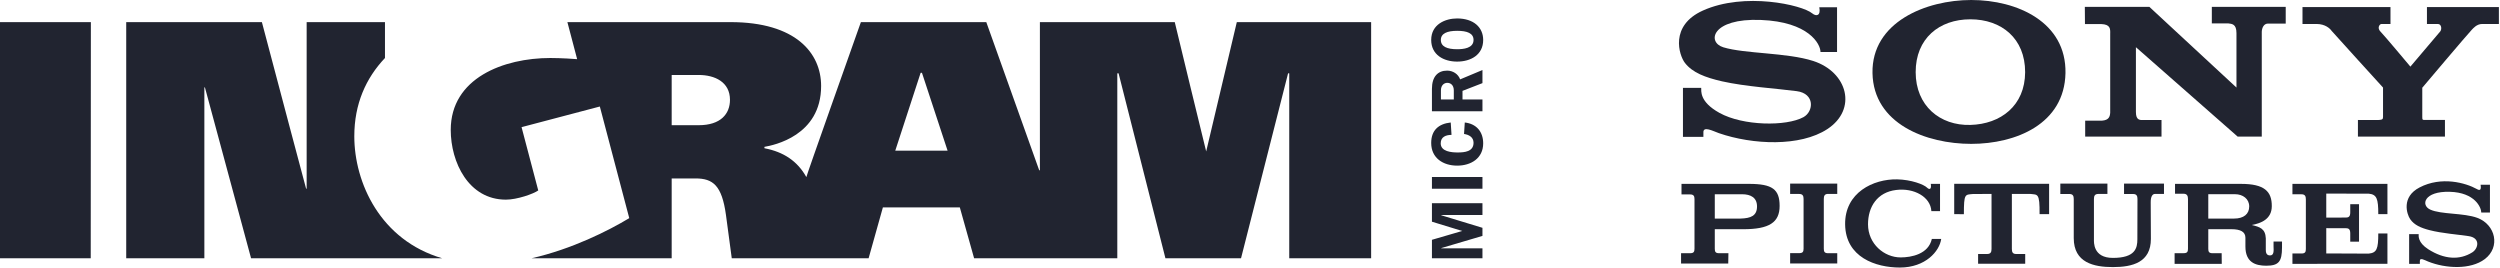
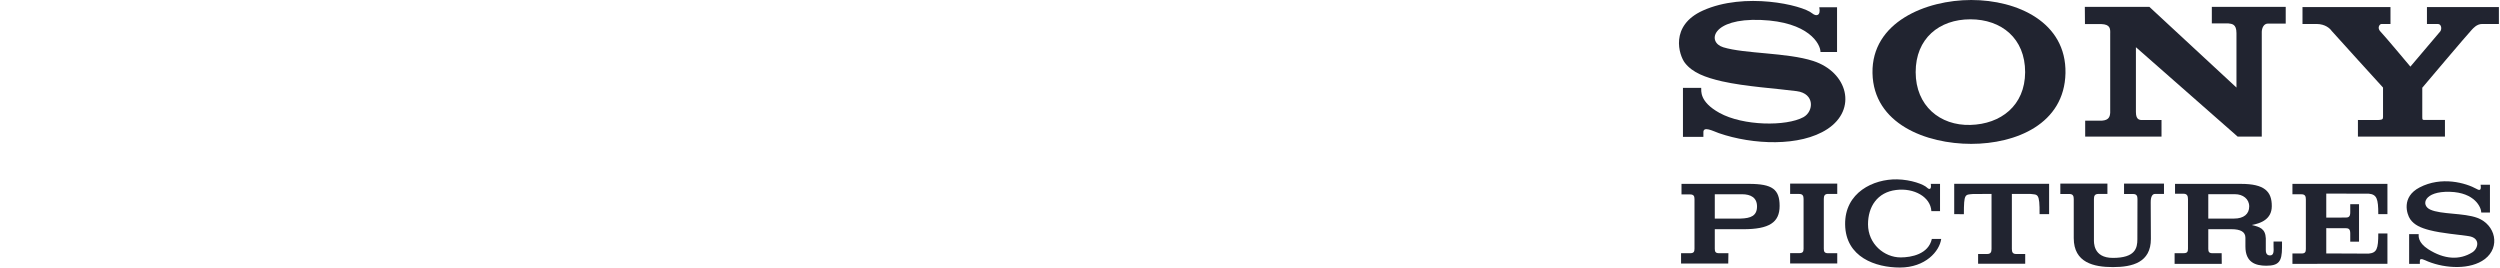
<svg xmlns="http://www.w3.org/2000/svg" width="271" height="29" viewBox="0 0 271 29" fill="none">
  <g clip-path="url(#clip0_6860_50874)">
    <g clip-path="url(#clip1_6860_50874)">
      <path d="M156.188 4.33C156.188 3.628 156.863 3.341 157.96 3.341C159.036 3.341 159.732 3.603 159.732 4.33C159.732 5.232 158.638 5.336 157.952 5.336C156.858 5.336 156.188 5.048 156.188 4.33V4.33ZM160.777 4.33C160.777 2.955 159.724 2 157.952 2C156.674 2 155.142 2.636 155.142 4.33C155.142 5.951 156.499 6.677 157.952 6.677C159.425 6.677 160.777 5.951 160.777 4.33V4.33ZM156.196 10.784V9.805C156.196 9.2 156.578 8.979 156.888 8.979C157.232 8.979 157.593 9.212 157.593 9.805V10.784H156.196V10.784ZM158.535 10.784V9.85L160.698 9.011V7.591L158.28 8.604C158.064 8.014 157.489 7.655 156.867 7.655C155.856 7.655 155.222 8.315 155.222 9.631V12.06H160.698V10.784H158.535ZM157.259 13.278C155.94 13.421 155.142 14.123 155.142 15.497C155.142 17.141 156.443 17.955 157.96 17.955C159.452 17.955 160.777 17.165 160.777 15.537C160.777 14.275 160.036 13.414 158.782 13.278L158.702 14.523C159.23 14.595 159.732 14.874 159.732 15.473C159.732 16.439 158.766 16.527 158.016 16.527C157.352 16.527 156.173 16.439 156.173 15.537C156.173 14.834 156.737 14.627 157.345 14.62L157.259 13.278V13.278ZM160.698 19.186H155.222V20.462H160.698V19.186ZM160.698 24.694V25.572L156.237 26.891V26.921H160.698V27.998H155.222V25.995L158.503 25.037L155.222 24.032V22.028H160.698V23.305H156.237V23.337L160.698 24.694V24.694ZM47.939 27.998H27.216C25.612 22.043 22.213 9.472 22.213 9.472C22.213 9.472 22.154 9.472 22.153 9.472V27.998H13.682V2.398H28.389C29.938 8.302 33.181 20.45 33.181 20.45H33.241V2.398H41.731V6.287C39.662 8.472 38.406 11.266 38.406 14.771C38.406 19.802 41.232 26.043 47.939 27.998V27.998ZM148.631 2.398V27.998H139.754V7.948H139.628L134.527 27.998H126.333L121.254 7.948H121.116V27.998H105.594L104.046 22.484H95.704L94.157 27.998H79.323C79.323 27.998 78.821 24.225 78.691 23.282C78.252 20.111 77.295 19.342 75.401 19.342C74.249 19.342 72.81 19.342 72.81 19.342V27.998H57.616C61.993 27.003 65.946 25.015 68.212 23.646L65.022 11.546L56.537 13.783L58.346 20.645C57.814 21.022 56.048 21.642 54.838 21.642C50.787 21.642 48.86 17.582 48.86 14.084C48.86 8.455 54.598 6.288 59.656 6.288C60.832 6.288 62.351 6.39 62.563 6.414L61.505 2.398C68.984 2.398 77.47 2.398 79.189 2.398C86.266 2.398 89.009 5.753 89.009 9.322C89.009 14.728 83.854 15.745 82.871 15.917C82.855 15.919 82.856 16.068 82.871 16.071C84.931 16.462 86.445 17.459 87.409 19.198C87.377 19.139 92.825 3.806 93.32 2.398H106.914L112.648 18.454H112.725V2.398H127.344C127.344 2.398 130.73 16.415 130.75 16.416C131.855 11.748 134.07 2.398 134.07 2.398H148.631V2.398ZM0 2.398H9.85C9.85 2.398 9.835 19.41 9.835 27.998C9.775 27.998 0.061 28.003 9.96091e-07 27.998L0 2.398ZM99.797 7.895L97.045 16.336H102.72L99.941 7.895H99.797V7.895ZM72.81 13.572C72.81 13.572 74.767 13.572 75.738 13.572C78.132 13.572 79.129 12.336 79.129 10.821C79.129 8.886 77.481 8.127 75.738 8.127C74.704 8.127 72.81 8.127 72.81 8.127V13.572Z" fill="#212430" />
    </g>
    <path d="M197.211 0.785H199.136V5.638H197.342C197.342 4.773 196.075 2.361 190.864 2.162C185.545 1.956 185.002 4.574 186.806 5.126C189.127 5.838 193.712 5.69 196.551 6.608C200.297 7.822 201.358 11.853 198.08 13.996C195.137 15.926 189.987 15.7 186.325 14.433C185.666 14.201 184.595 13.616 184.648 14.385V14.84H182.432V9.522H184.41C184.438 9.833 184.175 11.008 186.384 12.234C188.942 13.657 193.628 13.716 195.497 12.698C196.604 12.091 196.762 10.144 194.762 9.88C192.615 9.596 189.203 9.389 186.658 8.814C184.855 8.396 183.466 7.881 182.643 6.815C182.011 5.996 180.96 2.779 184.595 1.143C189.101 -0.889 195.344 0.525 196.446 1.45C196.894 1.818 197.395 1.703 197.211 0.785Z" fill="#212430" />
    <path d="M219.525 7.823C219.529 4.166 216.965 2.093 213.588 2.093C210.213 2.093 207.653 4.166 207.659 7.823C207.659 11.473 210.301 13.635 213.588 13.542C216.876 13.457 219.512 11.454 219.525 7.823ZM213.679 0C218.681 0 223.999 2.398 223.898 7.923C223.786 13.447 218.522 15.595 213.679 15.595C208.823 15.595 203.084 13.447 202.978 7.923C202.874 2.398 208.771 0 213.679 0Z" fill="#212430" />
    <path d="M267.95 3.217C267.554 3.618 262.575 9.51 262.575 9.51V12.677C262.575 13.014 262.595 13.004 262.974 13.004H265.032V14.806H255.599V13.004C255.599 13.004 257.494 13.023 257.89 13.004C258.279 12.982 258.316 12.887 258.32 12.677V9.491C258.32 9.491 252.802 3.428 252.75 3.347C252.56 3.075 252.05 2.61 251.145 2.6H249.59V0.764H259.128V2.6H258.153C257.942 2.6 257.65 3.032 258.046 3.428C258.443 3.823 261.286 7.222 261.286 7.222L264.526 3.402C264.716 3.148 264.657 2.6 264.262 2.6H263.081V0.764H270.879V2.6H269.058C268.473 2.6 268.082 3.086 267.95 3.217Z" fill="#212430" />
    <path d="M231.533 12.149C231.533 13.078 232.006 13.023 232.428 13.009H234.308V14.806H226.034V13.078H227.865C228.609 13.023 228.716 12.634 228.746 12.218V3.675C228.762 3.116 228.768 2.643 227.764 2.608H226.01L225.996 0.741H232.988L242.433 9.491V3.592C242.433 2.59 241.942 2.59 241.527 2.534H239.762V0.741H247.772V2.556H245.851C245.398 2.556 245.196 3.012 245.176 3.434V14.806H242.56L231.533 5.117V12.149Z" fill="#212430" />
    <path d="M185.883 23.693H188.674C189.798 23.663 190.461 23.387 190.461 22.379C190.461 21.439 189.809 21.055 188.821 21.055H185.883V23.693ZM182.227 28.568V27.448H183.213C183.594 27.448 183.683 27.292 183.683 26.968V21.571C183.683 21.251 183.583 21.075 183.204 21.075H182.275V19.932H189.596C192.11 19.932 192.911 20.516 192.911 22.321C192.911 24.114 191.78 24.847 188.975 24.847H185.883V26.974C185.883 27.3 185.973 27.448 186.353 27.448H187.361L187.341 28.568H182.227Z" fill="#212430" />
    <path d="M197.701 26.965C197.701 27.291 197.787 27.449 198.172 27.449H199.158V28.562H194.051V27.44H195.032C195.412 27.44 195.507 27.291 195.507 26.965V21.562C195.507 21.234 195.412 21.025 195.032 21.025H194.051V19.899H199.158V21.019H198.172C197.787 21.019 197.701 21.234 197.701 21.562V26.965Z" fill="#212430" />
    <path d="M210.426 25.9C210.247 27.238 208.718 29.001 205.946 29.001C203.326 29.001 200.064 27.893 200.012 24.337C199.959 20.866 203.082 19.393 205.646 19.442C207.177 19.474 208.538 19.989 208.897 20.343C209.118 20.564 209.403 20.581 209.296 19.928H210.299V22.89H209.361C209.276 21.34 207.472 20.348 205.542 20.593C203.505 20.84 202.493 22.396 202.493 24.317C202.497 26.448 204.253 27.904 206.032 27.904C207.199 27.899 209.04 27.555 209.413 25.9H210.426V25.9Z" fill="#212430" />
    <path d="M211.836 23.213V19.927H222.123V23.213H221.09C221.11 20.89 220.884 21.119 220.087 21.023H218.086V26.989C218.086 27.321 218.172 27.533 218.551 27.533H219.533V28.588H214.426V27.533H215.407C215.787 27.533 215.882 27.321 215.882 26.989V21.023L213.887 21.029C213.001 21.112 212.885 20.961 212.885 23.218L211.836 23.213Z" fill="#212430" />
    <path d="M229.036 28.952C226.973 28.952 224.794 28.478 224.794 25.813V21.572C224.794 21.245 224.705 21.029 224.325 21.029H223.34V19.903H228.444V21.024H227.459C227.079 21.024 226.983 21.234 226.983 21.566V25.94C226.983 26.234 226.869 27.956 229.036 27.956C231.463 27.956 231.691 26.9 231.691 25.936L231.702 21.572C231.702 21.245 231.611 21.029 231.227 21.029H230.246V19.903H234.576V21.024H233.59C233.348 21.024 233.131 21.272 233.137 21.931L233.156 25.899C233.156 28.458 231.142 28.952 229.036 28.952Z" fill="#212430" />
    <path d="M239.378 23.694H242.167C243.235 23.694 243.815 23.193 243.815 22.375C243.815 21.562 243.128 21.051 242.274 21.051H239.378V23.694ZM244.094 24.39C244.959 24.601 245.566 24.78 245.613 25.831V27.08C245.613 27.323 245.649 27.688 246.072 27.688C246.508 27.688 246.473 27.186 246.452 26.713V26.184H247.37V26.821C247.37 28.374 247.001 28.804 245.646 28.804C244.5 28.799 243.403 28.447 243.403 26.722V25.771C243.403 25.134 242.875 24.845 241.895 24.845H239.378V26.975C239.378 27.3 239.466 27.449 239.846 27.449H240.828L240.839 28.601H235.727V27.444H236.713C237.092 27.444 237.177 27.292 237.177 26.965V21.573C237.177 21.247 237.082 21.002 236.703 21.002H235.773V19.933H242.937C245.443 19.933 246.277 20.735 246.262 22.363C246.251 23.761 245.091 24.205 244.094 24.39Z" fill="#212430" />
    <path d="M252.167 27.472L256.762 27.492C257.647 27.403 257.806 26.985 257.806 25.308H258.798V28.595L248.5 28.601V27.478H249.486C249.866 27.478 249.955 27.323 249.955 26.997V21.604C249.955 21.278 249.866 21.061 249.486 21.061H248.5V19.933H258.798V23.213H257.806C257.806 21.54 257.647 21.076 256.762 20.993L252.167 20.987V23.589L254.303 23.583C254.583 23.583 254.767 23.484 254.767 23.029V22.133H255.718V26.195H254.767V25.291C254.767 24.845 254.588 24.737 254.303 24.737L252.167 24.733V27.472Z" fill="#212430" />
    <path d="M268.896 20.027H269.91V23.035H268.969C268.969 22.506 268.295 20.865 265.555 20.791C262.755 20.712 262.386 22.243 263.44 22.72C264.621 23.261 267.059 23.064 268.554 23.62C270.519 24.359 271.075 26.784 269.348 28.088C267.808 29.254 265.107 29.117 263.198 28.347C262.843 28.21 262.286 27.855 262.312 28.315V28.6H261.15V25.382H262.183C262.183 25.566 262.07 26.277 263.22 27.016C264.939 28.114 266.606 28.23 267.997 27.355C268.642 26.954 268.917 25.797 267.614 25.598C266.489 25.424 264.701 25.296 263.366 24.949C262.422 24.706 261.694 24.389 261.256 23.746C260.898 23.208 260.284 21.351 262.286 20.317C264.643 19.088 267.27 19.81 268.494 20.495C268.785 20.661 268.997 20.654 268.896 20.027Z" fill="#212430" />
  </g>
  <defs>
    <clipPath id="clip0_6860_50874">
      <rect width="270.879" height="29.001" fill="white" />
    </clipPath>
    <clipPath id="clip1_6860_50874">
-       <rect width="160.777" height="26" fill="white" transform="translate(0 2)" />
-     </clipPath>
+       </clipPath>
  </defs>
</svg>